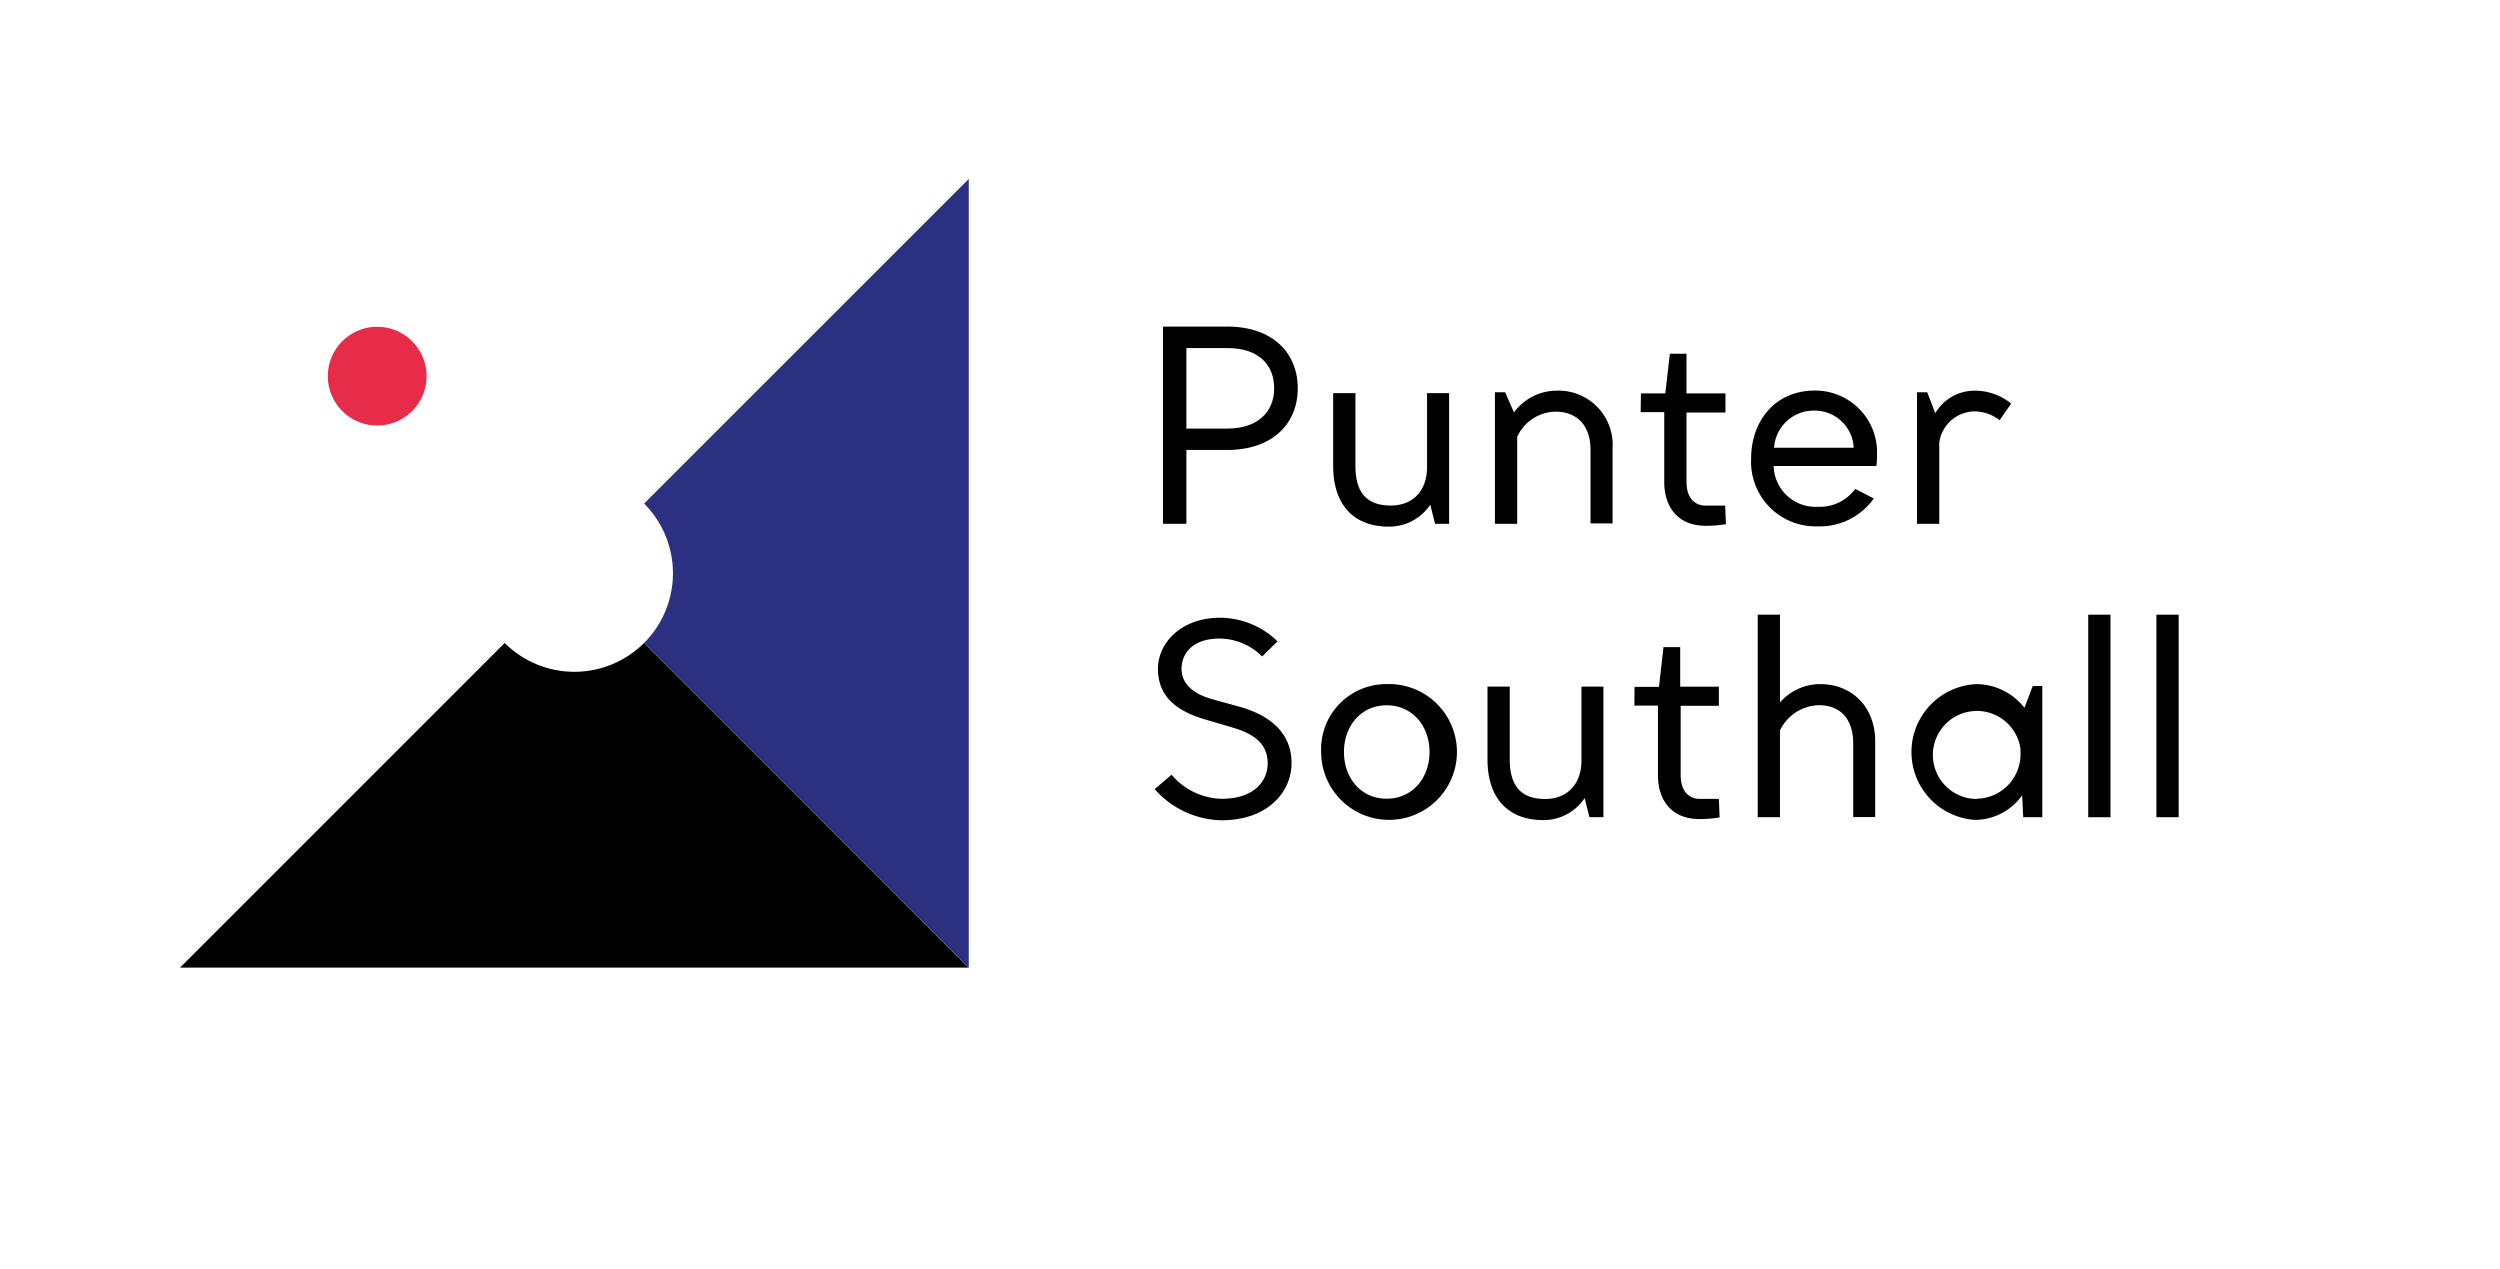
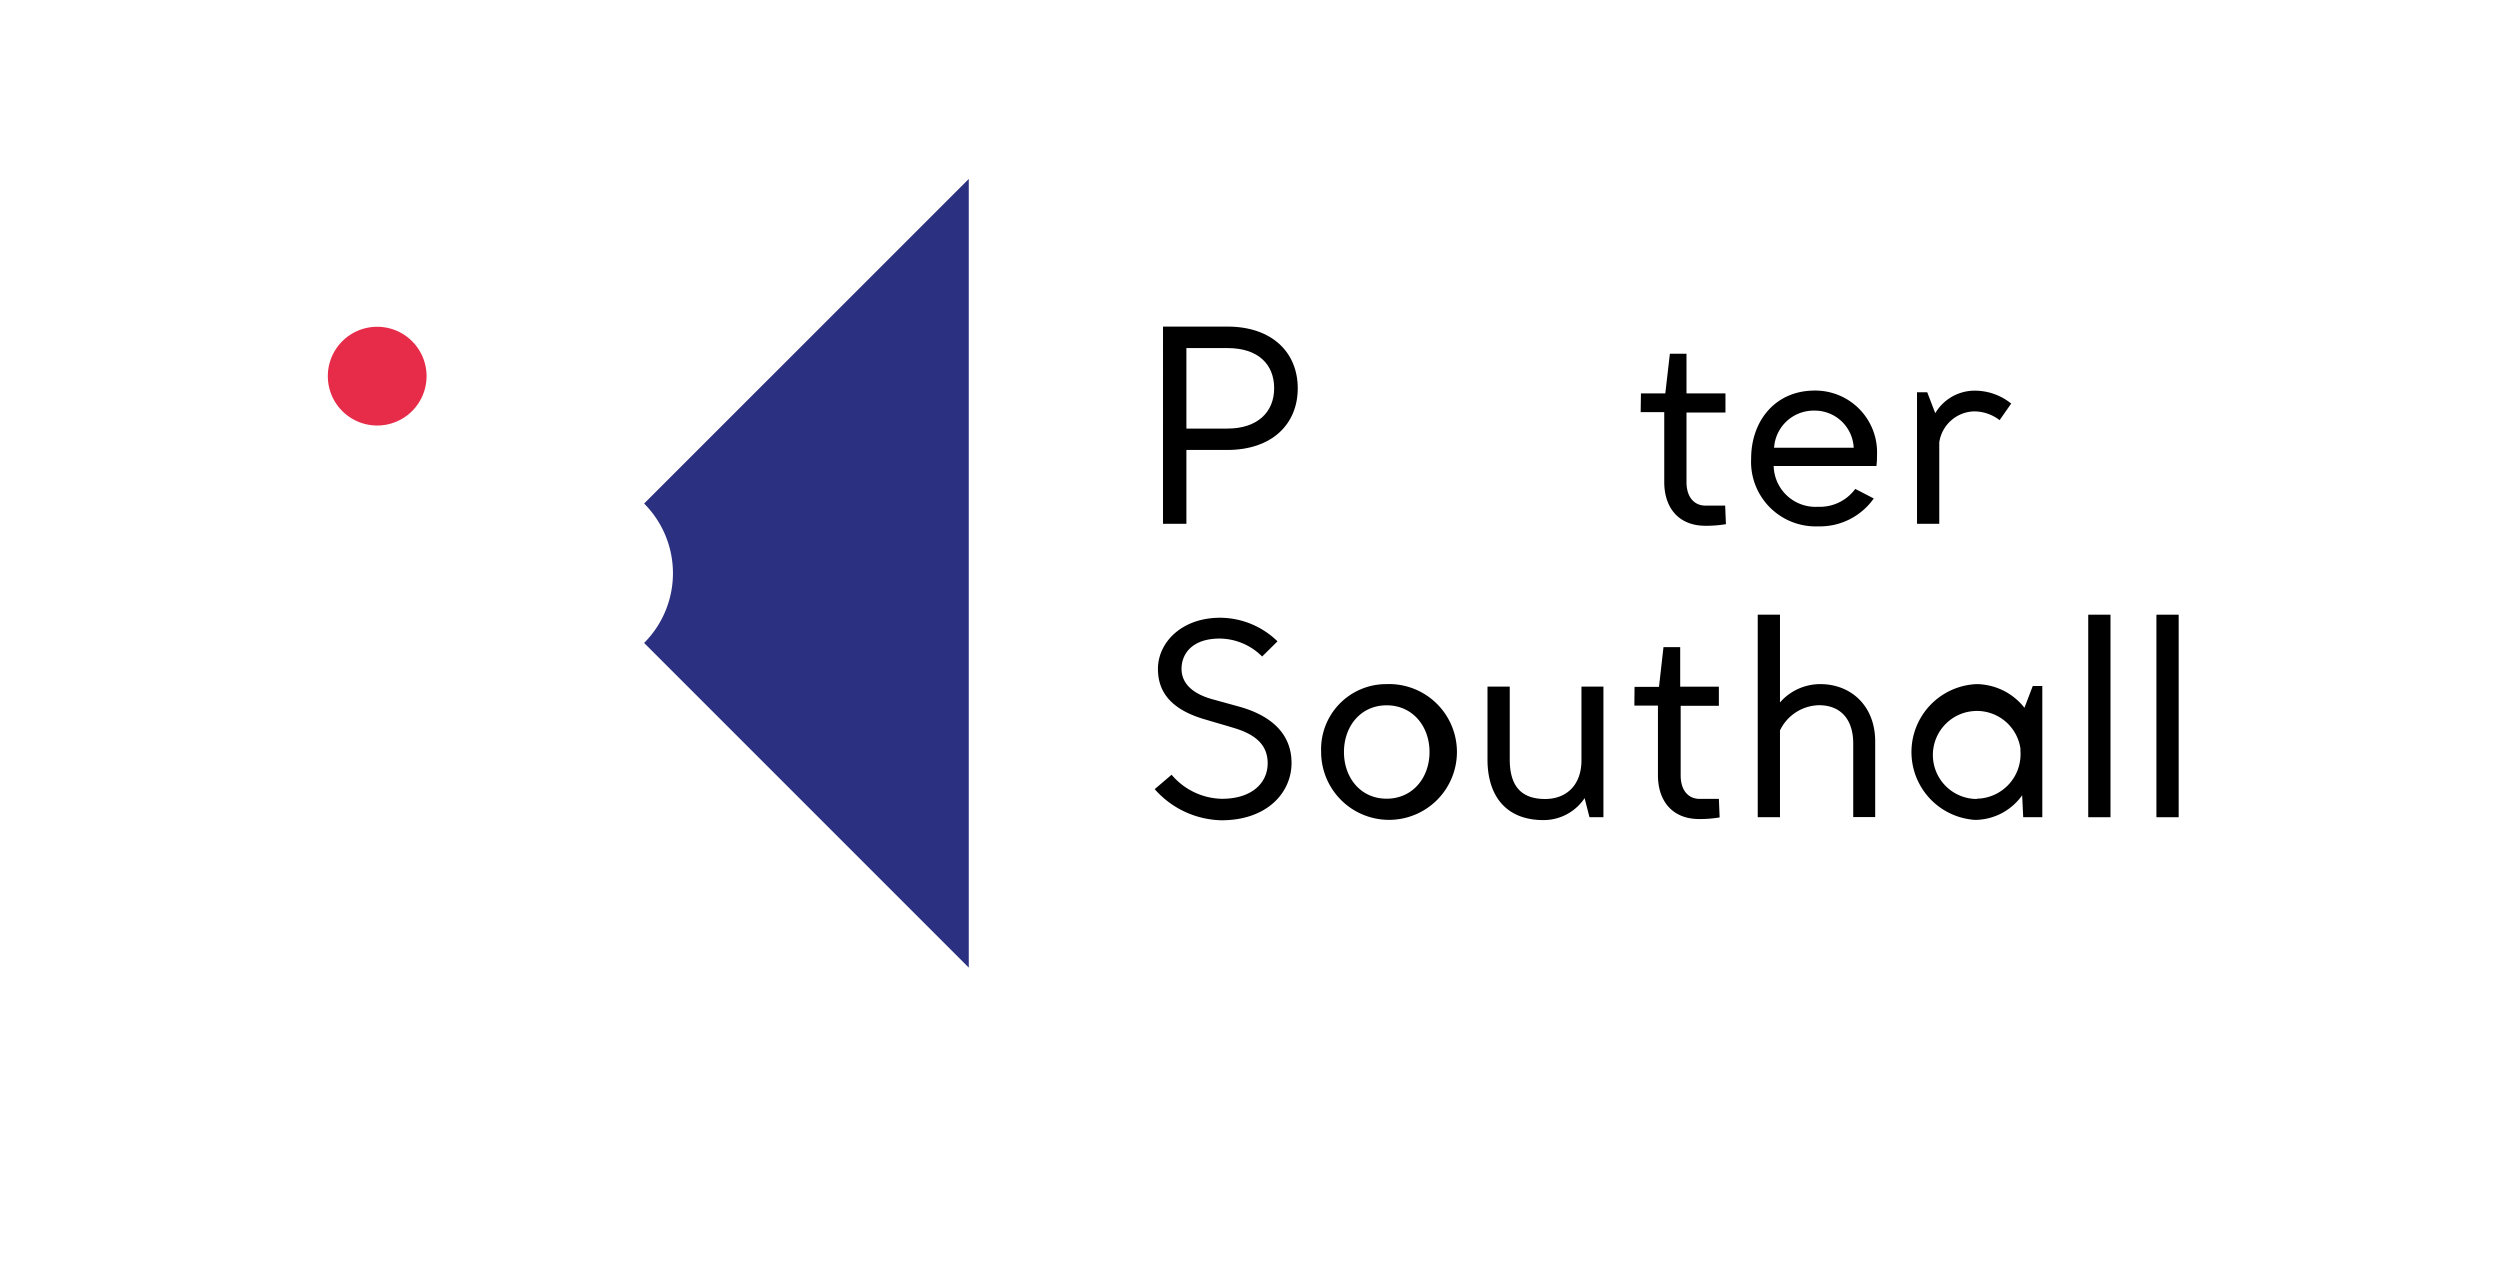
<svg xmlns="http://www.w3.org/2000/svg" id="Layer_1" data-name="Layer 1" viewBox="0 0 261.8 132.88">
  <defs>
    <style>.cls-1{fill:none;}.cls-2{fill:#e72c49;}.cls-3{fill:#2b3180;}</style>
  </defs>
  <title>punter-southall-horizontal-RGB</title>
  <rect class="cls-1" width="261.8" height="132.88" />
  <path d="M128.51,47.12h-4.27v7.73h-2.45V34.2h6.75c4.66,0,7.36,2.7,7.36,6.46s-2.7,6.46-7.39,6.46m-4.27-10.67v8.43h4.3c3.14,0,4.89-1.72,4.89-4.22s-1.66-4.21-4.89-4.21Z" />
-   <path d="M149.44,41.17h2.31V54.85h-1.47l-.5-2a5.18,5.18,0,0,1-4.33,2.3c-3.88,0-5.84-2.5-5.84-6.35V41.17h2.33v7.61c0,2.7,1.09,4.16,3.71,4.16,2.25,0,3.82-1.49,3.79-4.1Z" />
-   <path d="M158.88,54.85h-2.33V41.08h1.07l.92,2.11A5.58,5.58,0,0,1,163,40.91a5.67,5.67,0,0,1,5.87,6v7.9h-2.31v-7.7c0-2.36-1.23-4-3.68-4a4.49,4.49,0,0,0-4,2.64Z" />
  <path d="M171.84,41.2h2.55l.48-4.16,1.74,0V41.2h4.08v2h-4.08v7.28c0,1.63.85,2.47,2,2.47h2.05l.08,1.94a12.42,12.42,0,0,1-2.13.17c-2.93,0-4.33-2-4.33-4.58V43.16h-2.47Z" />
  <path d="M194.29,51.2l1.93,1a6.9,6.9,0,0,1-5.84,2.92,6.76,6.76,0,0,1-7-7.11c0-3.9,2.5-7.11,6.66-7.11a6.47,6.47,0,0,1,6.52,6.78,8.39,8.39,0,0,1-.06,1.12H185.74a4.38,4.38,0,0,0,4.64,4.27,4.6,4.6,0,0,0,3.91-1.88m-8.49-4.3h8.32v0A4.08,4.08,0,0,0,190,43a4.15,4.15,0,0,0-4.22,3.94" />
  <path d="M203.08,54.85h-2.33V41.08h1.07l.84,2.19a4.8,4.8,0,0,1,4.16-2.36,6.08,6.08,0,0,1,3.79,1.35L209.4,44a4.37,4.37,0,0,0-2.67-.92,3.79,3.79,0,0,0-3.65,3.25Z" />
  <path d="M132.17,68.75a6.35,6.35,0,0,0-4.44-1.88c-2.92,0-4,1.63-4,3.17s1.18,2.64,3.32,3.21l2.72.75c3.57,1,5.48,3,5.48,5.9,0,3.12-2.58,6-7.33,6a9.58,9.58,0,0,1-7-3.26l1.77-1.51a7.07,7.07,0,0,0,5.26,2.52c3.28,0,4.8-1.77,4.8-3.71,0-1.65-.9-2.92-3.51-3.7-1-.31-1.85-.54-2.87-.85-3.31-.92-5.11-2.58-5.11-5.34s2.47-5.36,6.52-5.36a8.67,8.67,0,0,1,6,2.47Z" />
  <path d="M145.21,71.64a7.11,7.11,0,1,1-6.86,7.11,6.82,6.82,0,0,1,6.86-7.11m0,12c2.72,0,4.49-2.19,4.49-4.89s-1.77-4.89-4.49-4.89-4.47,2.2-4.47,4.89,1.74,4.89,4.47,4.89" />
  <path d="M165.61,71.9h2.3V85.58h-1.46l-.51-2a5.16,5.16,0,0,1-4.32,2.3c-3.88,0-5.85-2.5-5.85-6.35V71.9h2.33v7.61c0,2.7,1.1,4.16,3.71,4.16,2.25,0,3.82-1.49,3.8-4.1Z" />
  <path d="M171.17,71.93h2.56l.47-4.16,1.75,0v4.14H180v2H176v7.28c0,1.63.84,2.47,2,2.47H180l.08,1.94a12.34,12.34,0,0,1-2.13.17c-2.92,0-4.33-2-4.33-4.58V73.89h-2.47Z" />
  <path d="M186.4,85.58h-2.33V64.37h2.33v9.19a5.6,5.6,0,0,1,4.21-1.92c3.26,0,5.76,2.31,5.76,6v7.92h-2.3V77.85c0-2.33-1.15-4-3.6-4a4.64,4.64,0,0,0-4.07,2.64Z" />
  <path d="M207,71.64a6.47,6.47,0,0,1,5,2.48l.87-2.28h1V85.58h-2l-.11-2.3a6.09,6.09,0,0,1-4.92,2.58A7.12,7.12,0,0,1,207,71.64m0,12a4.66,4.66,0,0,0,4.58-5v-.26A4.61,4.61,0,1,0,207,83.67" />
  <rect x="218.68" y="64.37" width="2.33" height="21.21" />
  <rect x="225.82" y="64.37" width="2.33" height="21.21" />
  <path class="cls-2" d="M44.67,39.38a5.17,5.17,0,1,1-5.17-5.16,5.17,5.17,0,0,1,5.17,5.16" />
-   <path d="M67.45,67.33a10.33,10.33,0,0,1-14.6,0l-34,34h82.59Z" />
  <path class="cls-3" d="M67.45,52.73a10.33,10.33,0,0,1,0,14.6l34,34V18.74Z" />
  <rect class="cls-1" width="147.15" height="194.88" />
</svg>